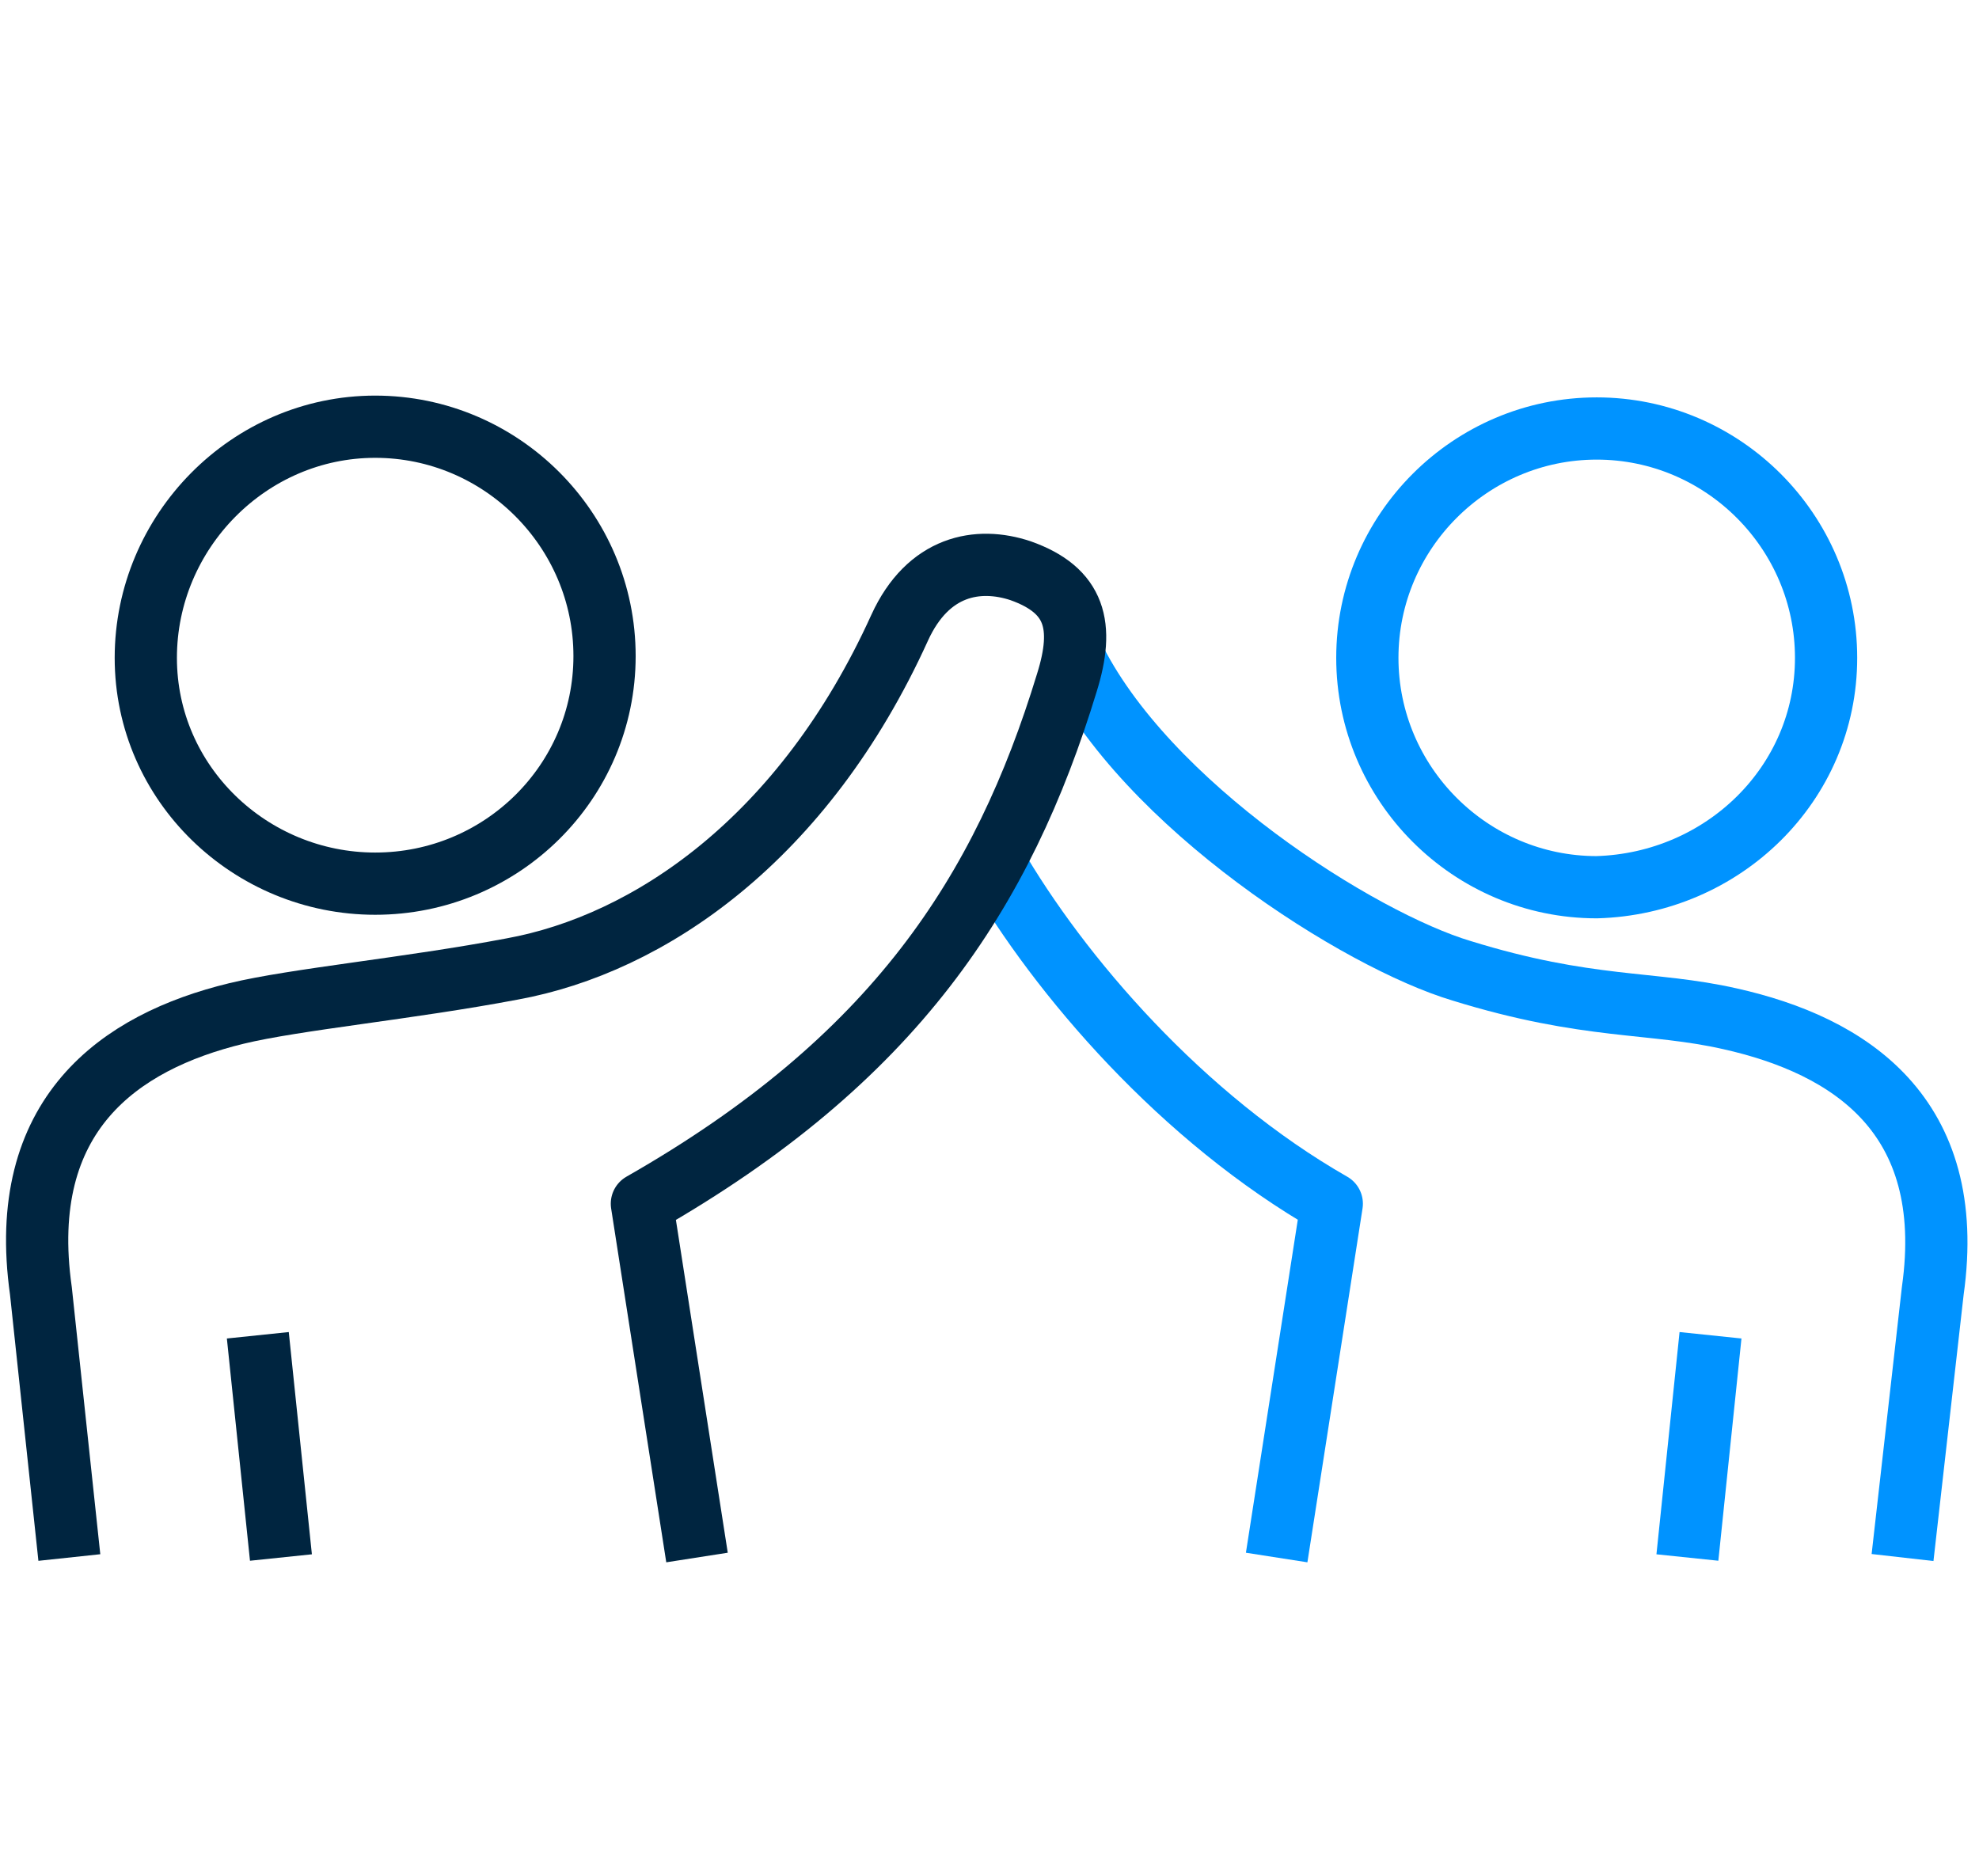
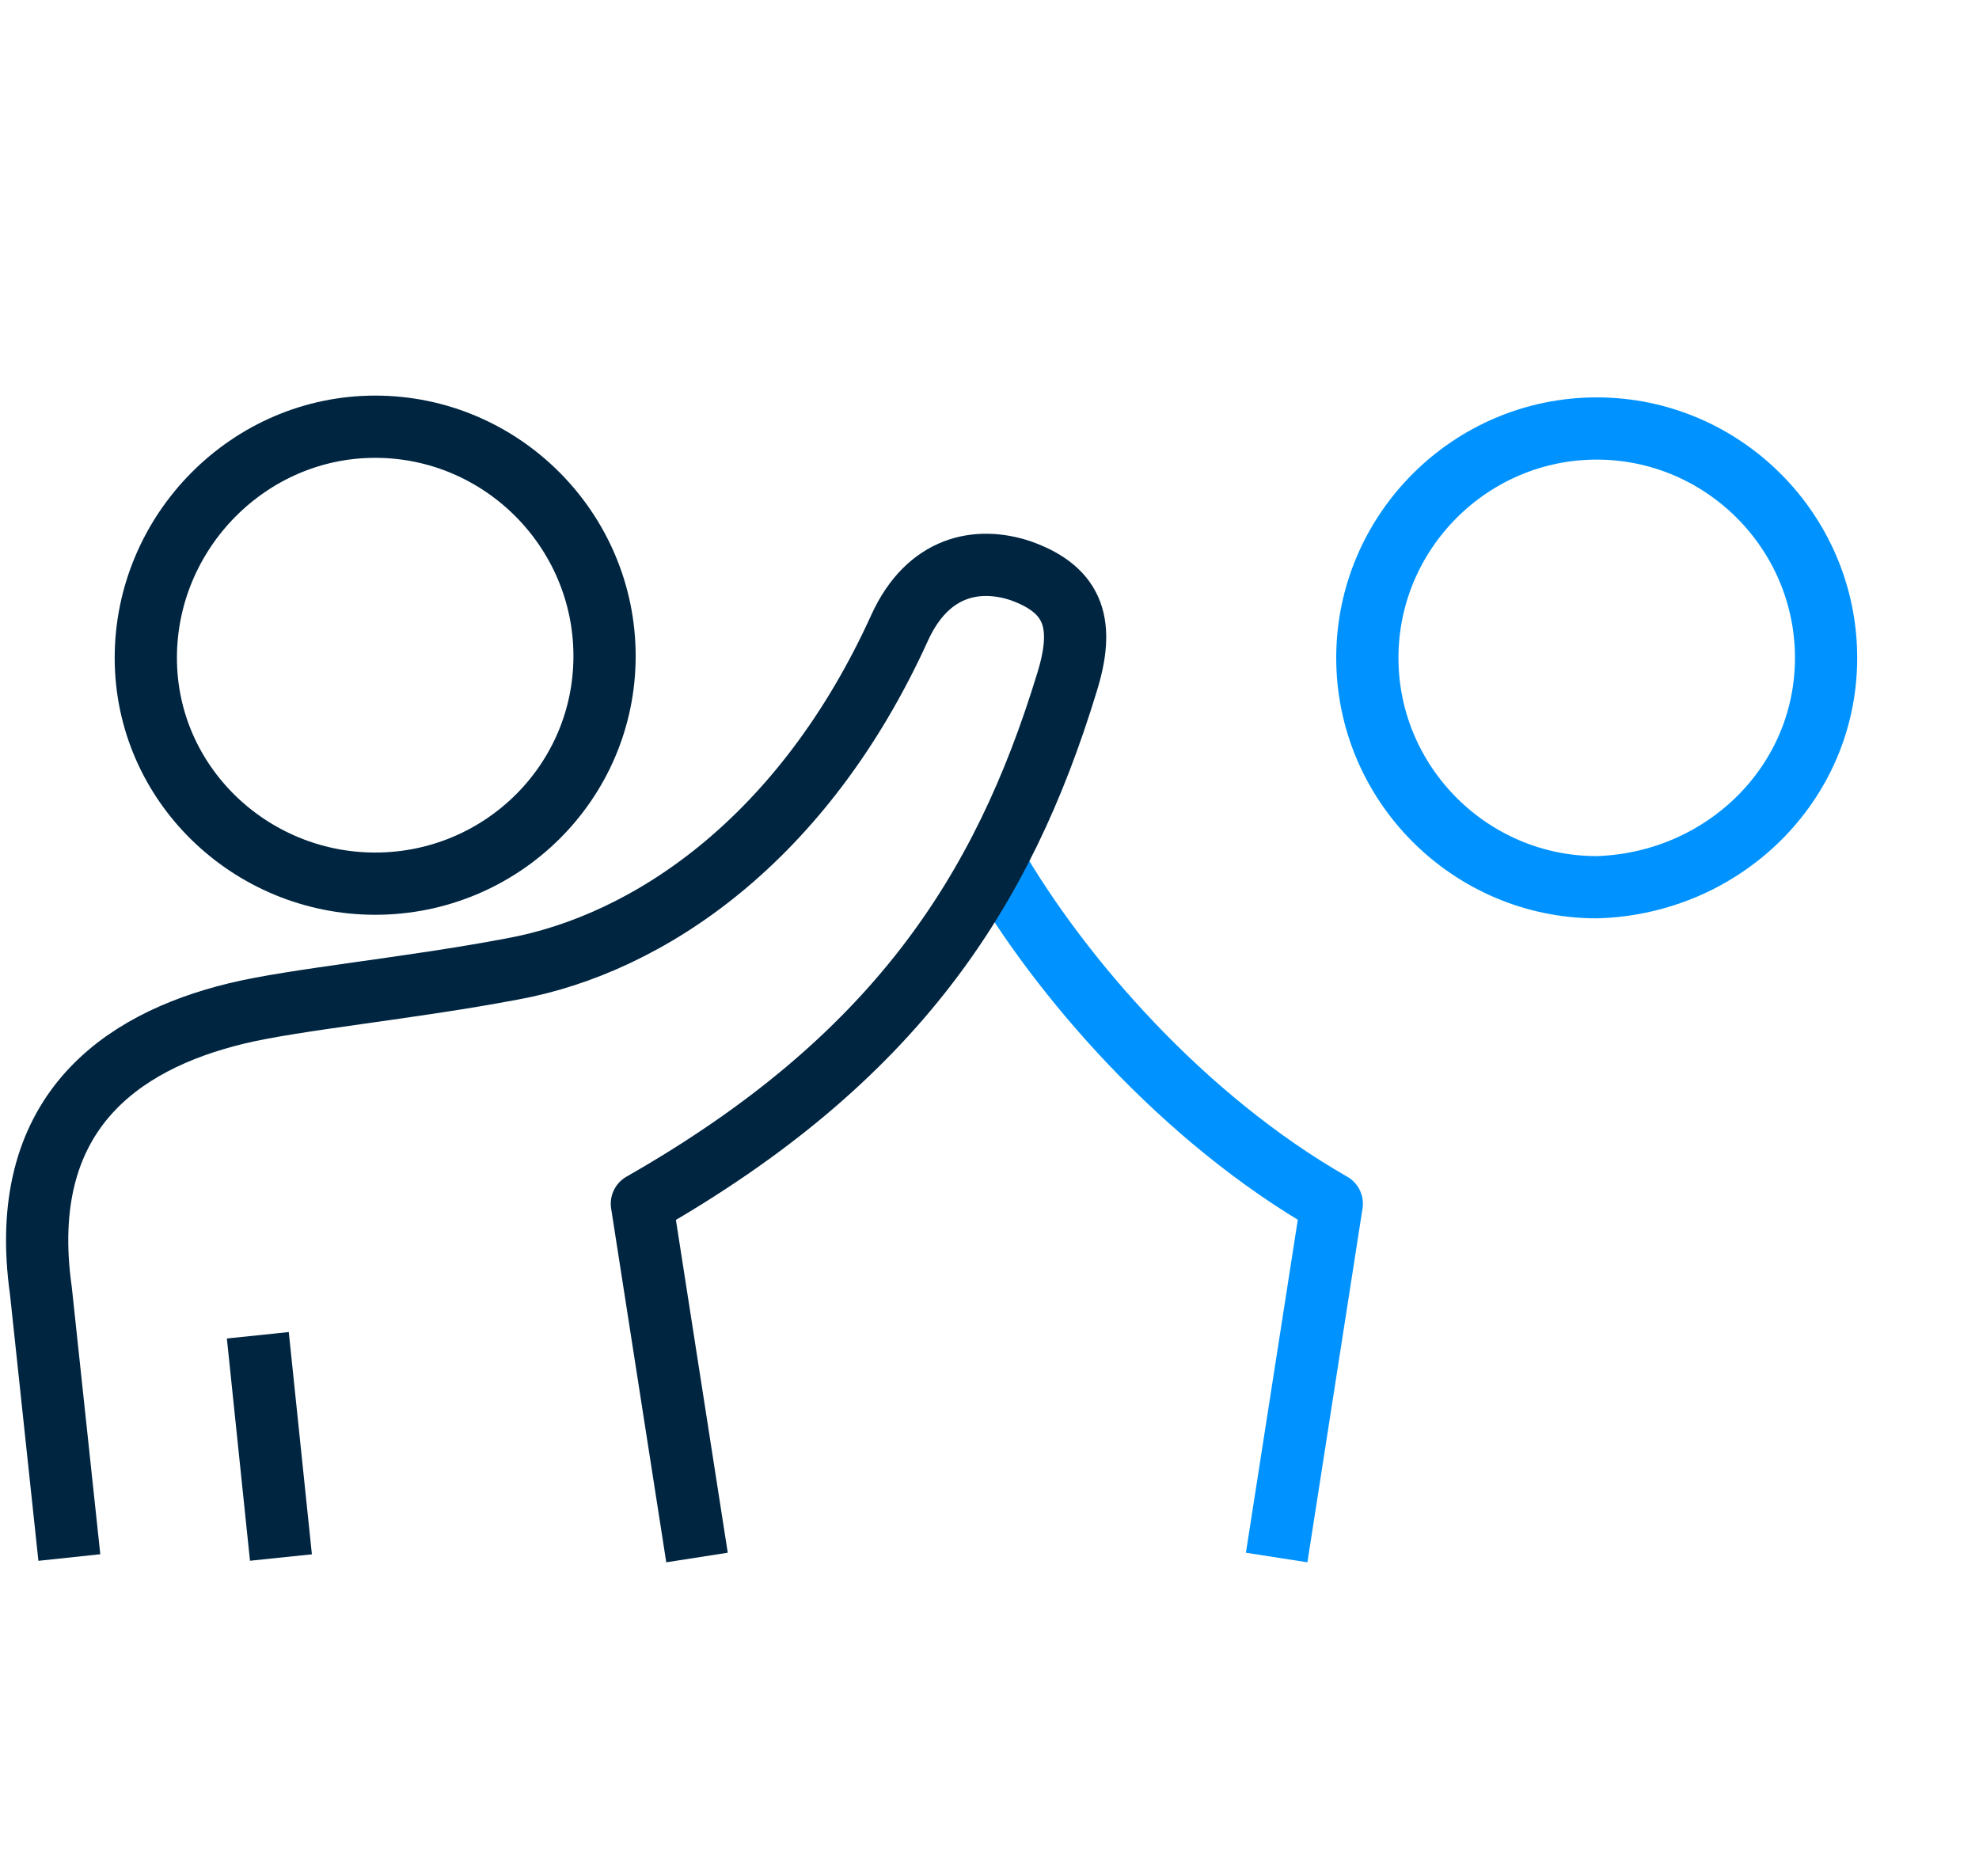
<svg xmlns="http://www.w3.org/2000/svg" version="1.1" id="Gruppe_3067" x="0px" y="0px" viewBox="0 0 111.3 105.5" style="enable-background:new 0 0 111.3 105.5;" xml:space="preserve">
  <style type="text/css">
	.st0{fill:none;stroke:#0093FF;stroke-width:3.5;stroke-linejoin:round;stroke-miterlimit:40;}
	.st1{fill:none;stroke:#002540;stroke-width:3.5;stroke-linejoin:round;stroke-miterlimit:40;}
</style>
-   <line class="st0" x1="96.2" y1="75.1" x2="94.9" y2="87.6" />
  <line class="st1" x1="14.5" y1="75.1" x2="15.8" y2="87.6" />
-   <path class="st0" d="M107,87.6l1.7-15c1.4-9.9-4.7-13.8-11.4-15.3c-4.4-1-8-0.5-15.1-2.7c-5.7-1.7-17.8-9.3-21.9-17.8" />
  <path class="st0" d="M71.8,87.6l3.1-19.9c-8.4-4.8-15.3-12.8-19-19.2" />
  <path class="st1" d="M3.9,87.6l-1.6-15c-1.4-9.9,4.4-14,11-15.6c3.3-0.8,9.7-1.4,15.5-2.5c7.7-1.4,16.4-7.3,21.8-19.2  c1.6-3.5,4.4-4,6.8-3.2c3.1,1.1,3.6,3.1,2.6,6.3c-3.6,11.8-9.7,21.2-23.9,29.3l3.1,19.9" />
  <path class="st1" d="M21.1,49.7C28.2,49.7,34,44,34,36.9S28.2,24,21.1,24c-7.1,0-12.9,5.9-12.9,13S14.1,49.7,21.1,49.7z" />
  <path class="st0" d="M102.7,37c0-7.1-5.8-12.9-12.9-12.9S76.9,29.9,76.9,37s5.8,12.9,12.9,12.9C96.9,49.7,102.7,44.1,102.7,37z" />
</svg>